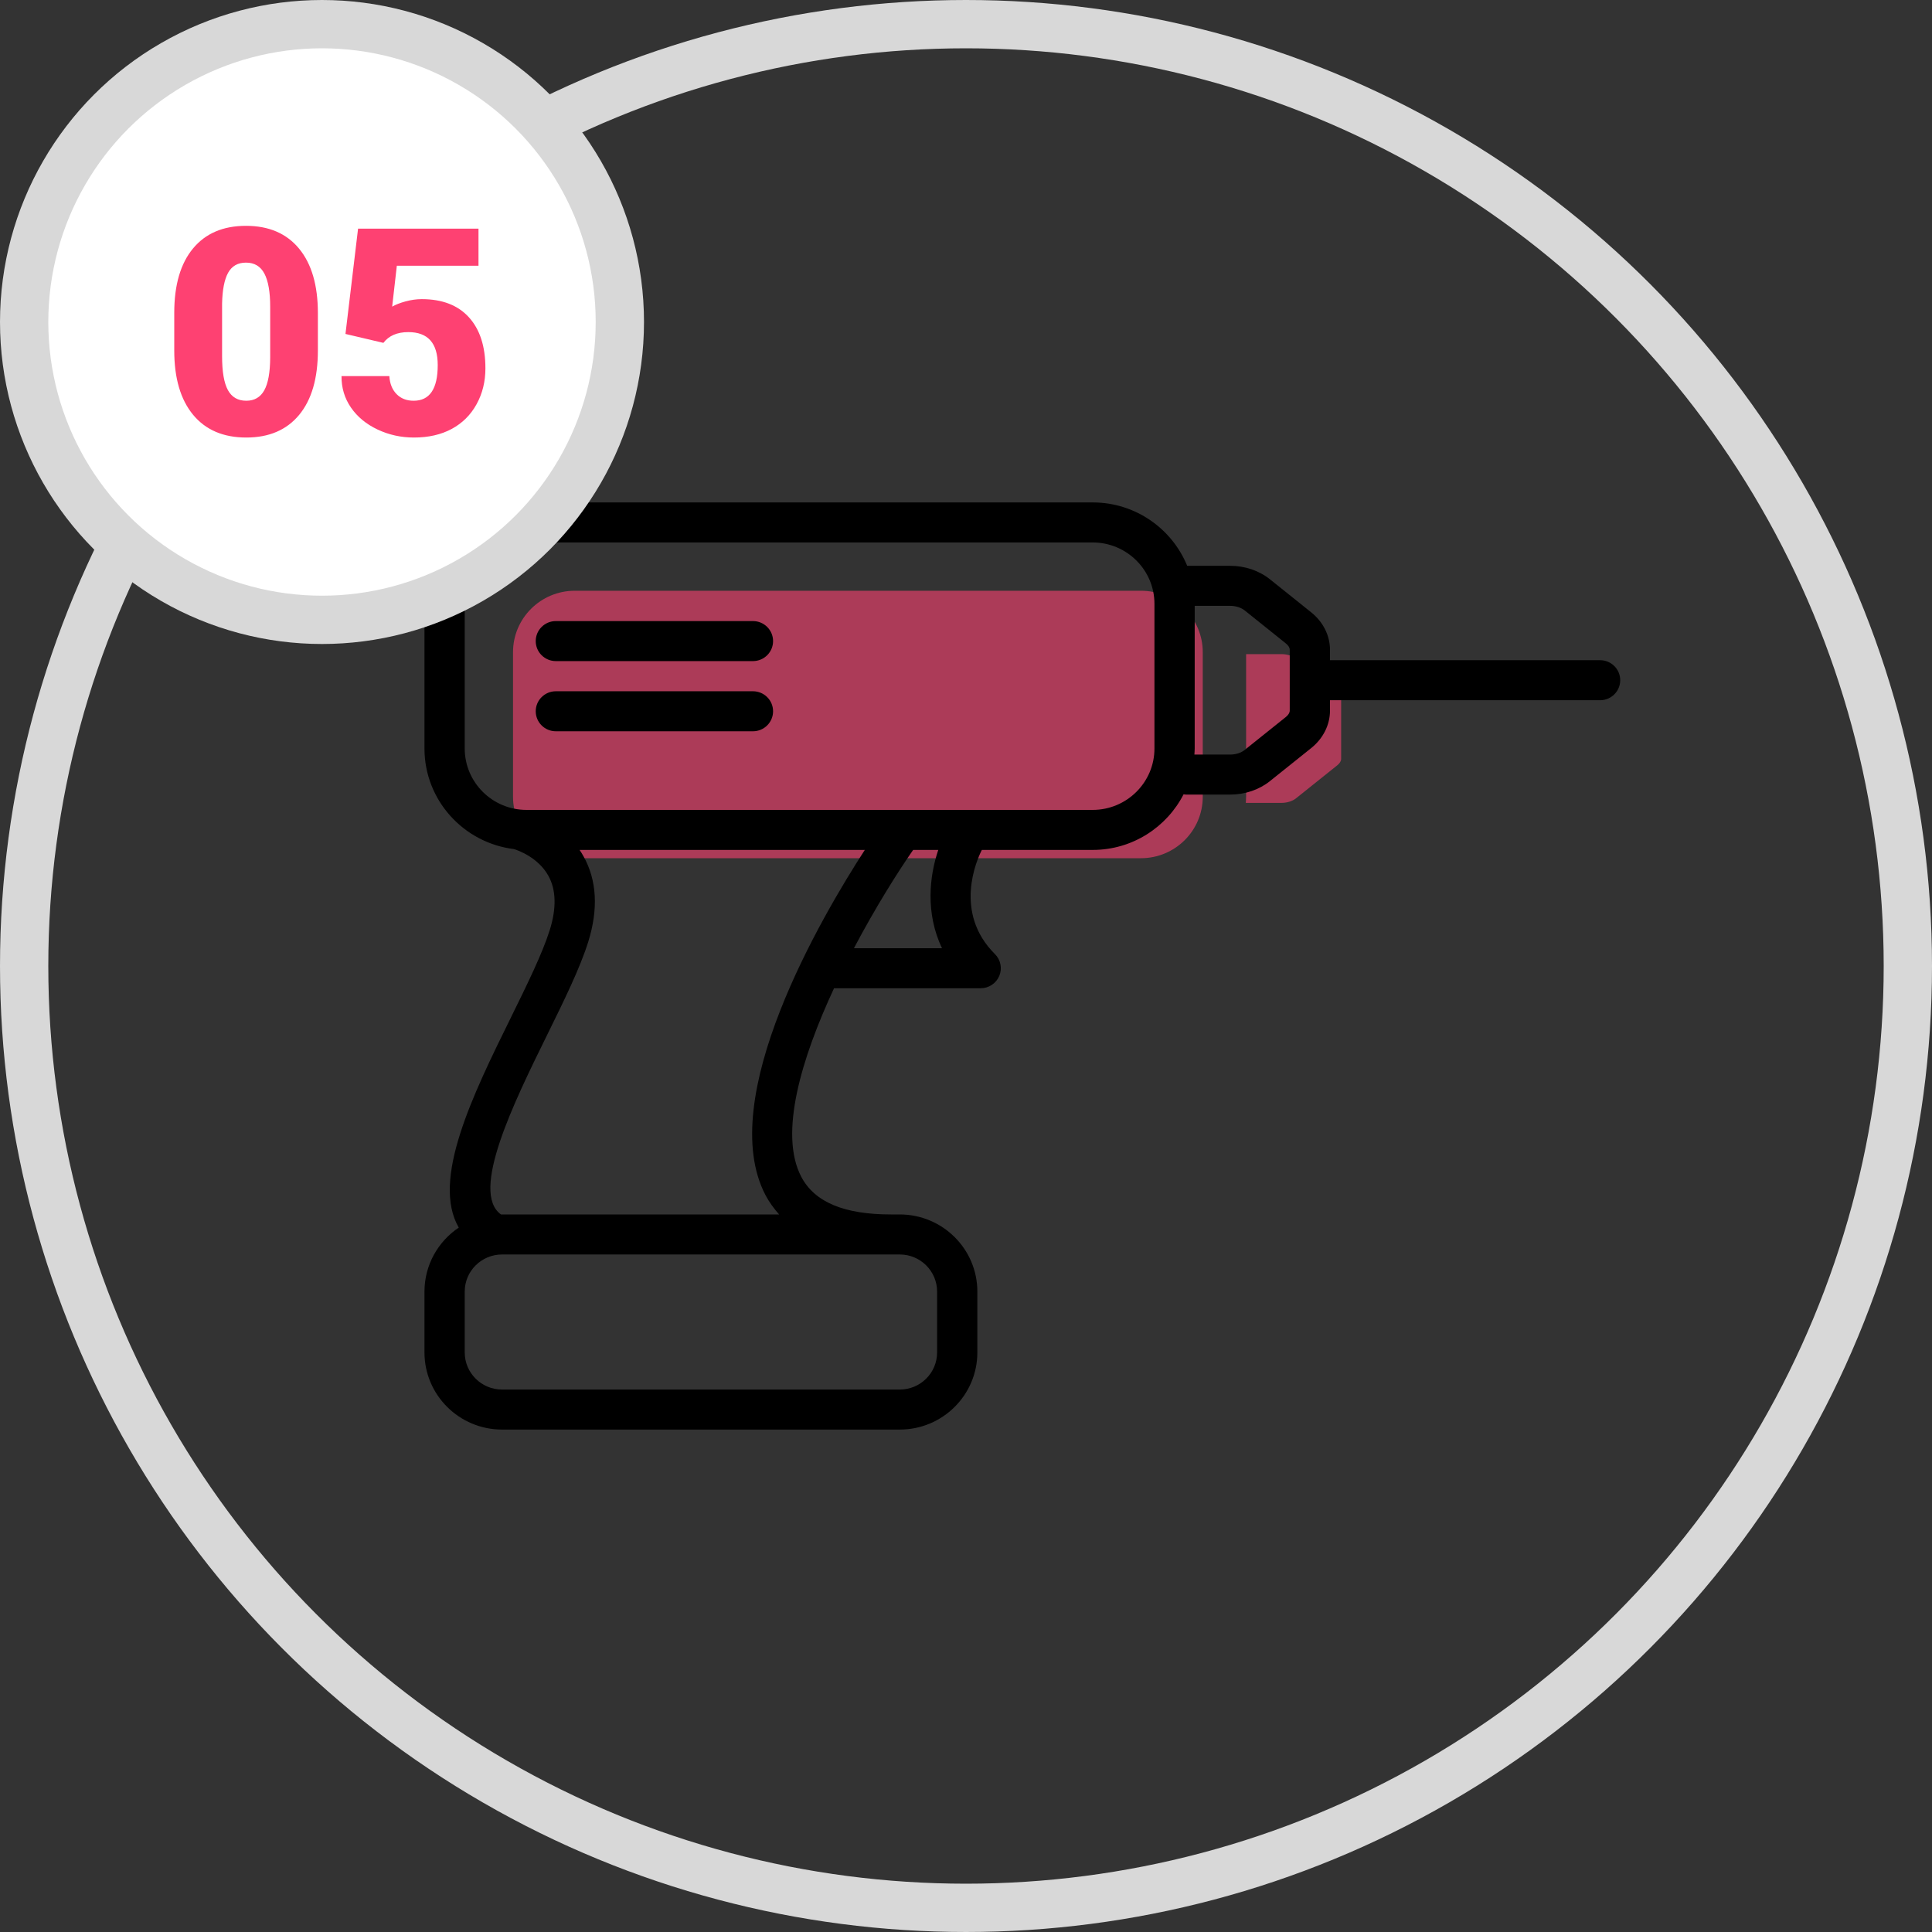
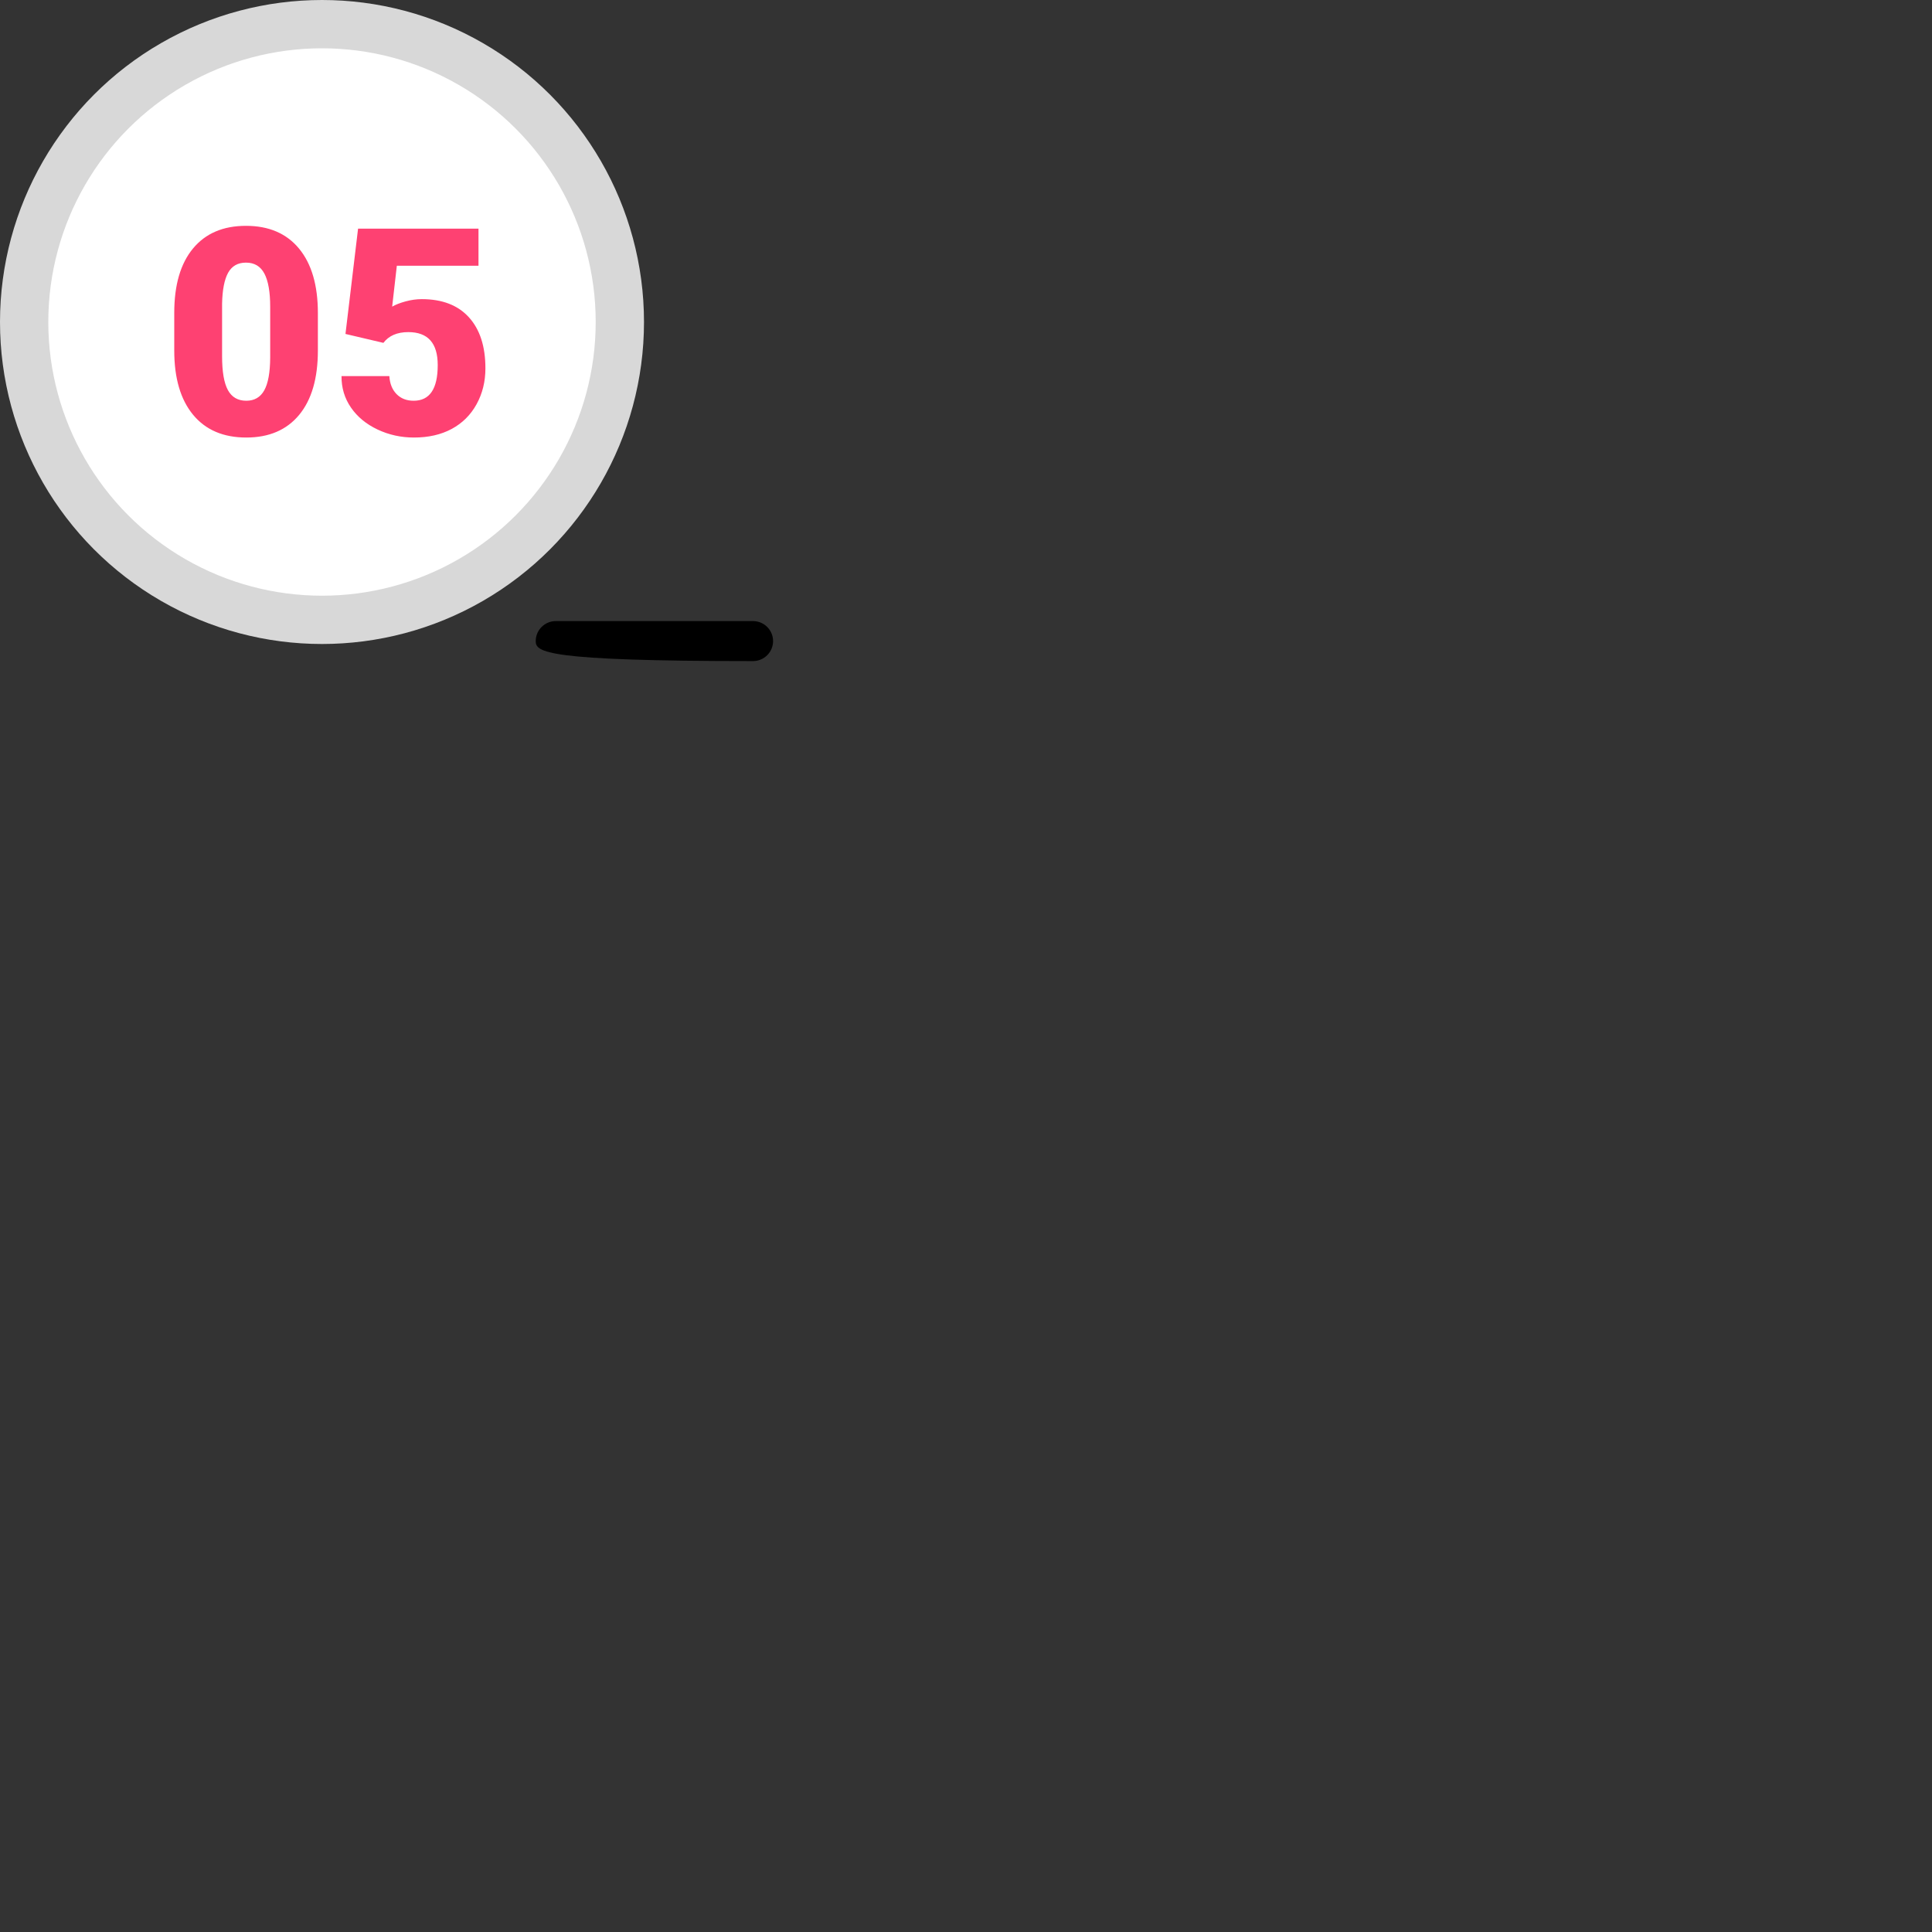
<svg xmlns="http://www.w3.org/2000/svg" width="120px" height="120px" viewBox="0 0 120 120" version="1.1">
  <rect x="0" y="0" width="120" height="120" fill="#333333" stroke="none" />
  <title>icon/avantaj_5</title>
  <desc>Created with Sketch.</desc>
  <defs />
  <g id="Desktop" stroke="none" stroke-width="1" fill="none" fill-rule="evenodd">
    <g id="Montaj-1" transform="translate(-1138, -1653)">
      <g id="Body" transform="translate(0, 110)">
        <g id="Avantajlar" transform="translate(135, 1543)">
          <g id="icon/avantaj_5" transform="translate(1003, 0)">
-             <circle id="Oval-6" stroke="#D8D8D8" stroke-width="3" cx="60" cy="60" r="58.5" />
            <g id="Group" transform="translate(63.5, 60) scale(-1, 1) translate(-63.5, -60) translate(26, 31)">
-               <path d="M21.41,18.868 C21.057,18.868 20.723,18.763 20.496,18.58 L17.936,16.531 C17.786,16.41 17.699,16.267 17.699,16.138 L17.699,12.359 C17.699,12.23 17.785,12.088 17.935,11.968 L20.495,9.917 C20.724,9.734 21.057,9.629 21.41,9.629 L23.602,9.629 L23.602,18.492 C23.602,18.619 23.614,18.743 23.621,18.868 L21.41,18.868 Z M30.13,22.304 C28.016,22.304 26.295,20.594 26.295,18.492 L26.295,9.506 C26.295,7.403 28.016,5.693 30.13,5.693 L65.301,5.693 C67.415,5.693 69.135,7.403 69.135,9.506 L69.135,18.492 C69.135,20.594 67.415,22.304 65.301,22.304 L30.13,22.304 Z" id="Combined-Shape" fill="#FE4172" opacity="0.6" />
-               <path d="M69.075,21.738 C72.203,21.356 74.635,18.704 74.635,15.492 L74.635,6.506 C74.635,3.033 71.794,0.207 68.301,0.207 L33.13,0.207 C30.478,0.207 28.204,1.838 27.262,4.143 L24.603,4.143 C23.677,4.143 22.795,4.441 22.12,4.982 L19.562,7.031 C18.819,7.624 18.392,8.473 18.392,9.359 L18.392,10.006 L1.615,10.006 C0.924,10.006 0.365,10.563 0.365,11.249 C0.365,11.935 0.924,12.492 1.615,12.492 L18.392,12.492 L18.392,13.138 C18.392,14.023 18.818,14.872 19.562,15.467 L22.121,17.516 C22.794,18.056 23.676,18.354 24.603,18.354 L27.309,18.354 C27.369,18.354 27.427,18.345 27.486,18.336 C28.533,20.382 30.667,21.79 33.13,21.79 L40.016,21.79 C40.316,22.381 41.806,25.672 39.203,28.26 C38.846,28.615 38.739,29.15 38.932,29.614 C39.126,30.079 39.582,30.381 40.087,30.381 L49.176,30.381 C49.183,30.381 49.189,30.379 49.195,30.379 C51.217,34.724 52.637,39.423 51.23,42.095 C50.401,43.667 48.576,44.432 45.649,44.432 L45.111,44.432 C42.456,44.432 40.295,46.58 40.295,49.222 L40.295,53.003 C40.295,55.645 42.456,57.793 45.111,57.793 L69.819,57.793 C72.475,57.793 74.635,55.645 74.635,53.003 L74.635,49.222 C74.635,47.569 73.789,46.109 72.505,45.248 C74.225,42.285 71.632,37.002 69.285,32.237 C68.269,30.172 67.309,28.222 66.854,26.767 C66.428,25.405 66.456,24.273 66.937,23.401 C67.576,22.244 68.852,21.807 69.075,21.738 Z M24.603,15.868 C24.25,15.868 23.917,15.763 23.689,15.58 L21.13,13.531 C20.979,13.41 20.892,13.267 20.892,13.138 L20.892,9.359 C20.892,9.23 20.978,9.088 21.129,8.968 L23.688,6.917 C23.918,6.734 24.25,6.629 24.603,6.629 L26.795,6.629 L26.795,15.492 C26.795,15.619 26.807,15.743 26.814,15.868 L24.603,15.868 Z M42.491,27.896 C43.53,25.715 43.273,23.415 42.722,21.79 L44.283,21.79 C44.285,21.793 44.287,21.796 44.289,21.799 C45.235,23.158 46.63,25.373 47.961,27.896 L42.491,27.896 Z M72.135,49.222 L72.135,53.003 C72.135,54.274 71.096,55.307 69.819,55.307 L45.111,55.307 C43.835,55.307 42.795,54.274 42.795,53.003 L42.795,49.222 C42.795,47.951 43.835,46.918 45.111,46.918 L69.819,46.918 C71.096,46.918 72.135,47.951 72.135,49.222 Z M67.04,33.33 C69.074,37.46 71.823,43.057 69.879,44.435 C69.859,44.435 69.839,44.432 69.819,44.432 L52.607,44.432 C52.924,44.071 53.214,43.685 53.446,43.246 C56.615,37.225 49.954,25.907 47.284,21.79 L65.001,21.79 C64.919,21.911 64.84,22.037 64.766,22.17 C63.927,23.662 63.826,25.458 64.466,27.505 C64.979,29.143 65.98,31.177 67.04,33.33 Z M33.13,19.304 C31.016,19.304 29.295,17.594 29.295,15.492 L29.295,6.506 C29.295,4.403 31.016,2.693 33.13,2.693 L68.301,2.693 C70.415,2.693 72.135,4.403 72.135,6.506 L72.135,15.492 C72.135,17.594 70.415,19.304 68.301,19.304 L33.13,19.304 Z" id="Shape" fill="#000000" fill-rule="nonzero" />
-               <path d="M66.475,7.576 L54.233,7.576 C53.542,7.576 52.983,8.133 52.983,8.819 C52.983,9.505 53.542,10.062 54.233,10.062 L66.475,10.062 C67.166,10.062 67.725,9.505 67.725,8.819 C67.725,8.133 67.166,7.576 66.475,7.576 Z" id="Shape" fill="#000000" fill-rule="nonzero" />
-               <path d="M66.475,11.935 L54.233,11.935 C53.542,11.935 52.983,12.492 52.983,13.178 C52.983,13.864 53.542,14.421 54.233,14.421 L66.475,14.421 C67.166,14.421 67.725,13.864 67.725,13.178 C67.725,12.492 67.166,11.935 66.475,11.935 Z" id="Shape" fill="#000000" fill-rule="nonzero" />
+               <path d="M66.475,7.576 L54.233,7.576 C53.542,7.576 52.983,8.133 52.983,8.819 C52.983,9.505 53.542,10.062 54.233,10.062 C67.166,10.062 67.725,9.505 67.725,8.819 C67.725,8.133 67.166,7.576 66.475,7.576 Z" id="Shape" fill="#000000" fill-rule="nonzero" />
            </g>
            <g id="number-5">
              <circle id="Oval-6" stroke="#D8D8D8" stroke-width="3" fill="#FFFFFF" cx="20" cy="20" r="18.5" />
              <path d="M19.744,21.771 C19.744,23.499 19.356,24.832 18.58,25.77 C17.803,26.707 16.709,27.176 15.297,27.176 C13.873,27.176 12.771,26.704 11.992,25.761 C11.213,24.817 10.823,23.487 10.823,21.771 L10.823,19.433 C10.823,17.704 11.211,16.371 11.988,15.434 C12.764,14.496 13.861,14.027 15.279,14.027 C16.697,14.027 17.796,14.499 18.575,15.442 C19.354,16.386 19.744,17.719 19.744,19.441 L19.744,21.771 Z M16.782,19.055 C16.782,18.135 16.662,17.448 16.422,16.994 C16.182,16.54 15.801,16.312 15.279,16.312 C14.77,16.312 14.399,16.523 14.167,16.945 C13.936,17.367 13.812,18.006 13.794,18.861 L13.794,22.131 C13.794,23.086 13.914,23.785 14.154,24.227 C14.395,24.669 14.775,24.891 15.297,24.891 C15.801,24.891 16.173,24.675 16.413,24.245 C16.653,23.814 16.776,23.139 16.782,22.219 L16.782,19.055 Z M21.458,20.742 L22.24,14.203 L29.72,14.203 L29.72,16.506 L24.648,16.506 L24.358,19.046 C24.569,18.923 24.846,18.814 25.189,18.721 C25.532,18.627 25.867,18.58 26.195,18.58 C27.467,18.58 28.444,18.957 29.126,19.709 C29.809,20.462 30.15,21.519 30.15,22.878 C30.15,23.698 29.967,24.441 29.601,25.106 C29.235,25.771 28.721,26.282 28.059,26.64 C27.396,26.997 26.614,27.176 25.712,27.176 C24.909,27.176 24.156,27.01 23.453,26.679 C22.75,26.348 22.199,25.894 21.801,25.317 C21.402,24.74 21.206,24.088 21.212,23.361 L24.183,23.361 C24.212,23.83 24.361,24.202 24.631,24.478 C24.9,24.753 25.255,24.891 25.694,24.891 C26.69,24.891 27.188,24.152 27.188,22.676 C27.188,21.311 26.579,20.628 25.36,20.628 C24.669,20.628 24.153,20.851 23.813,21.296 L21.458,20.742 Z" id="05" fill="#FE4172" />
            </g>
          </g>
        </g>
      </g>
    </g>
  </g>
</svg>